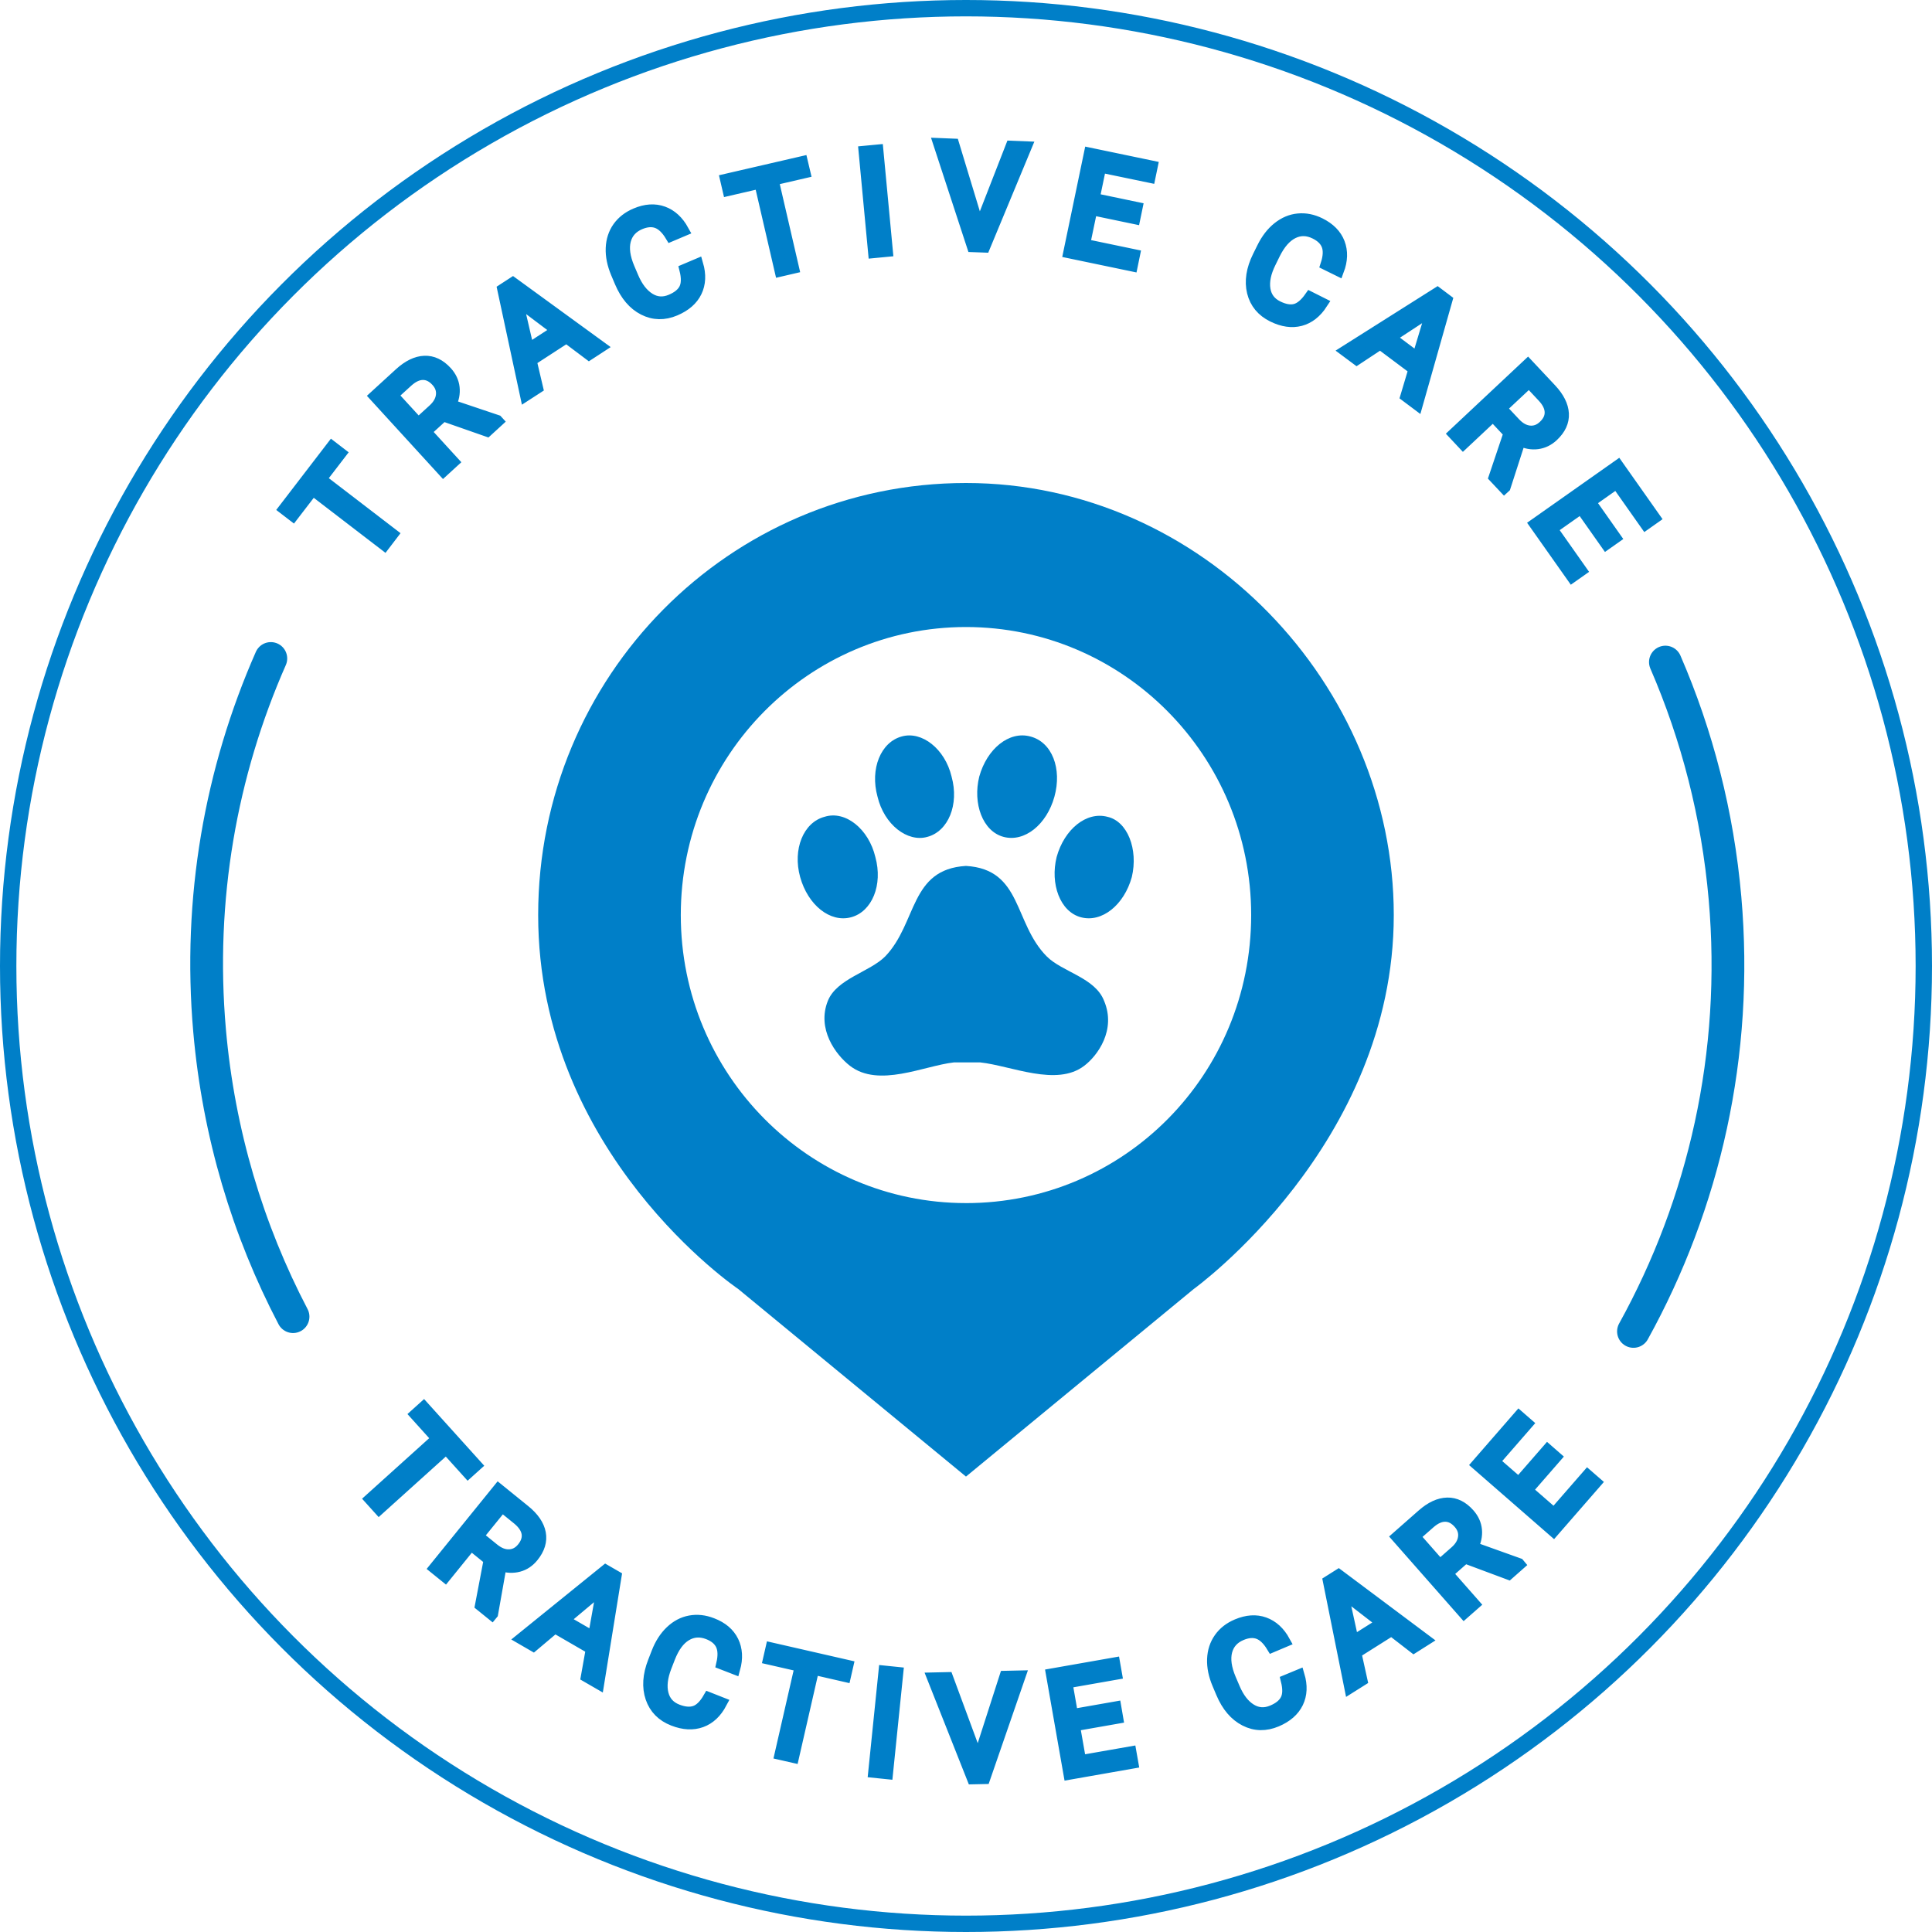
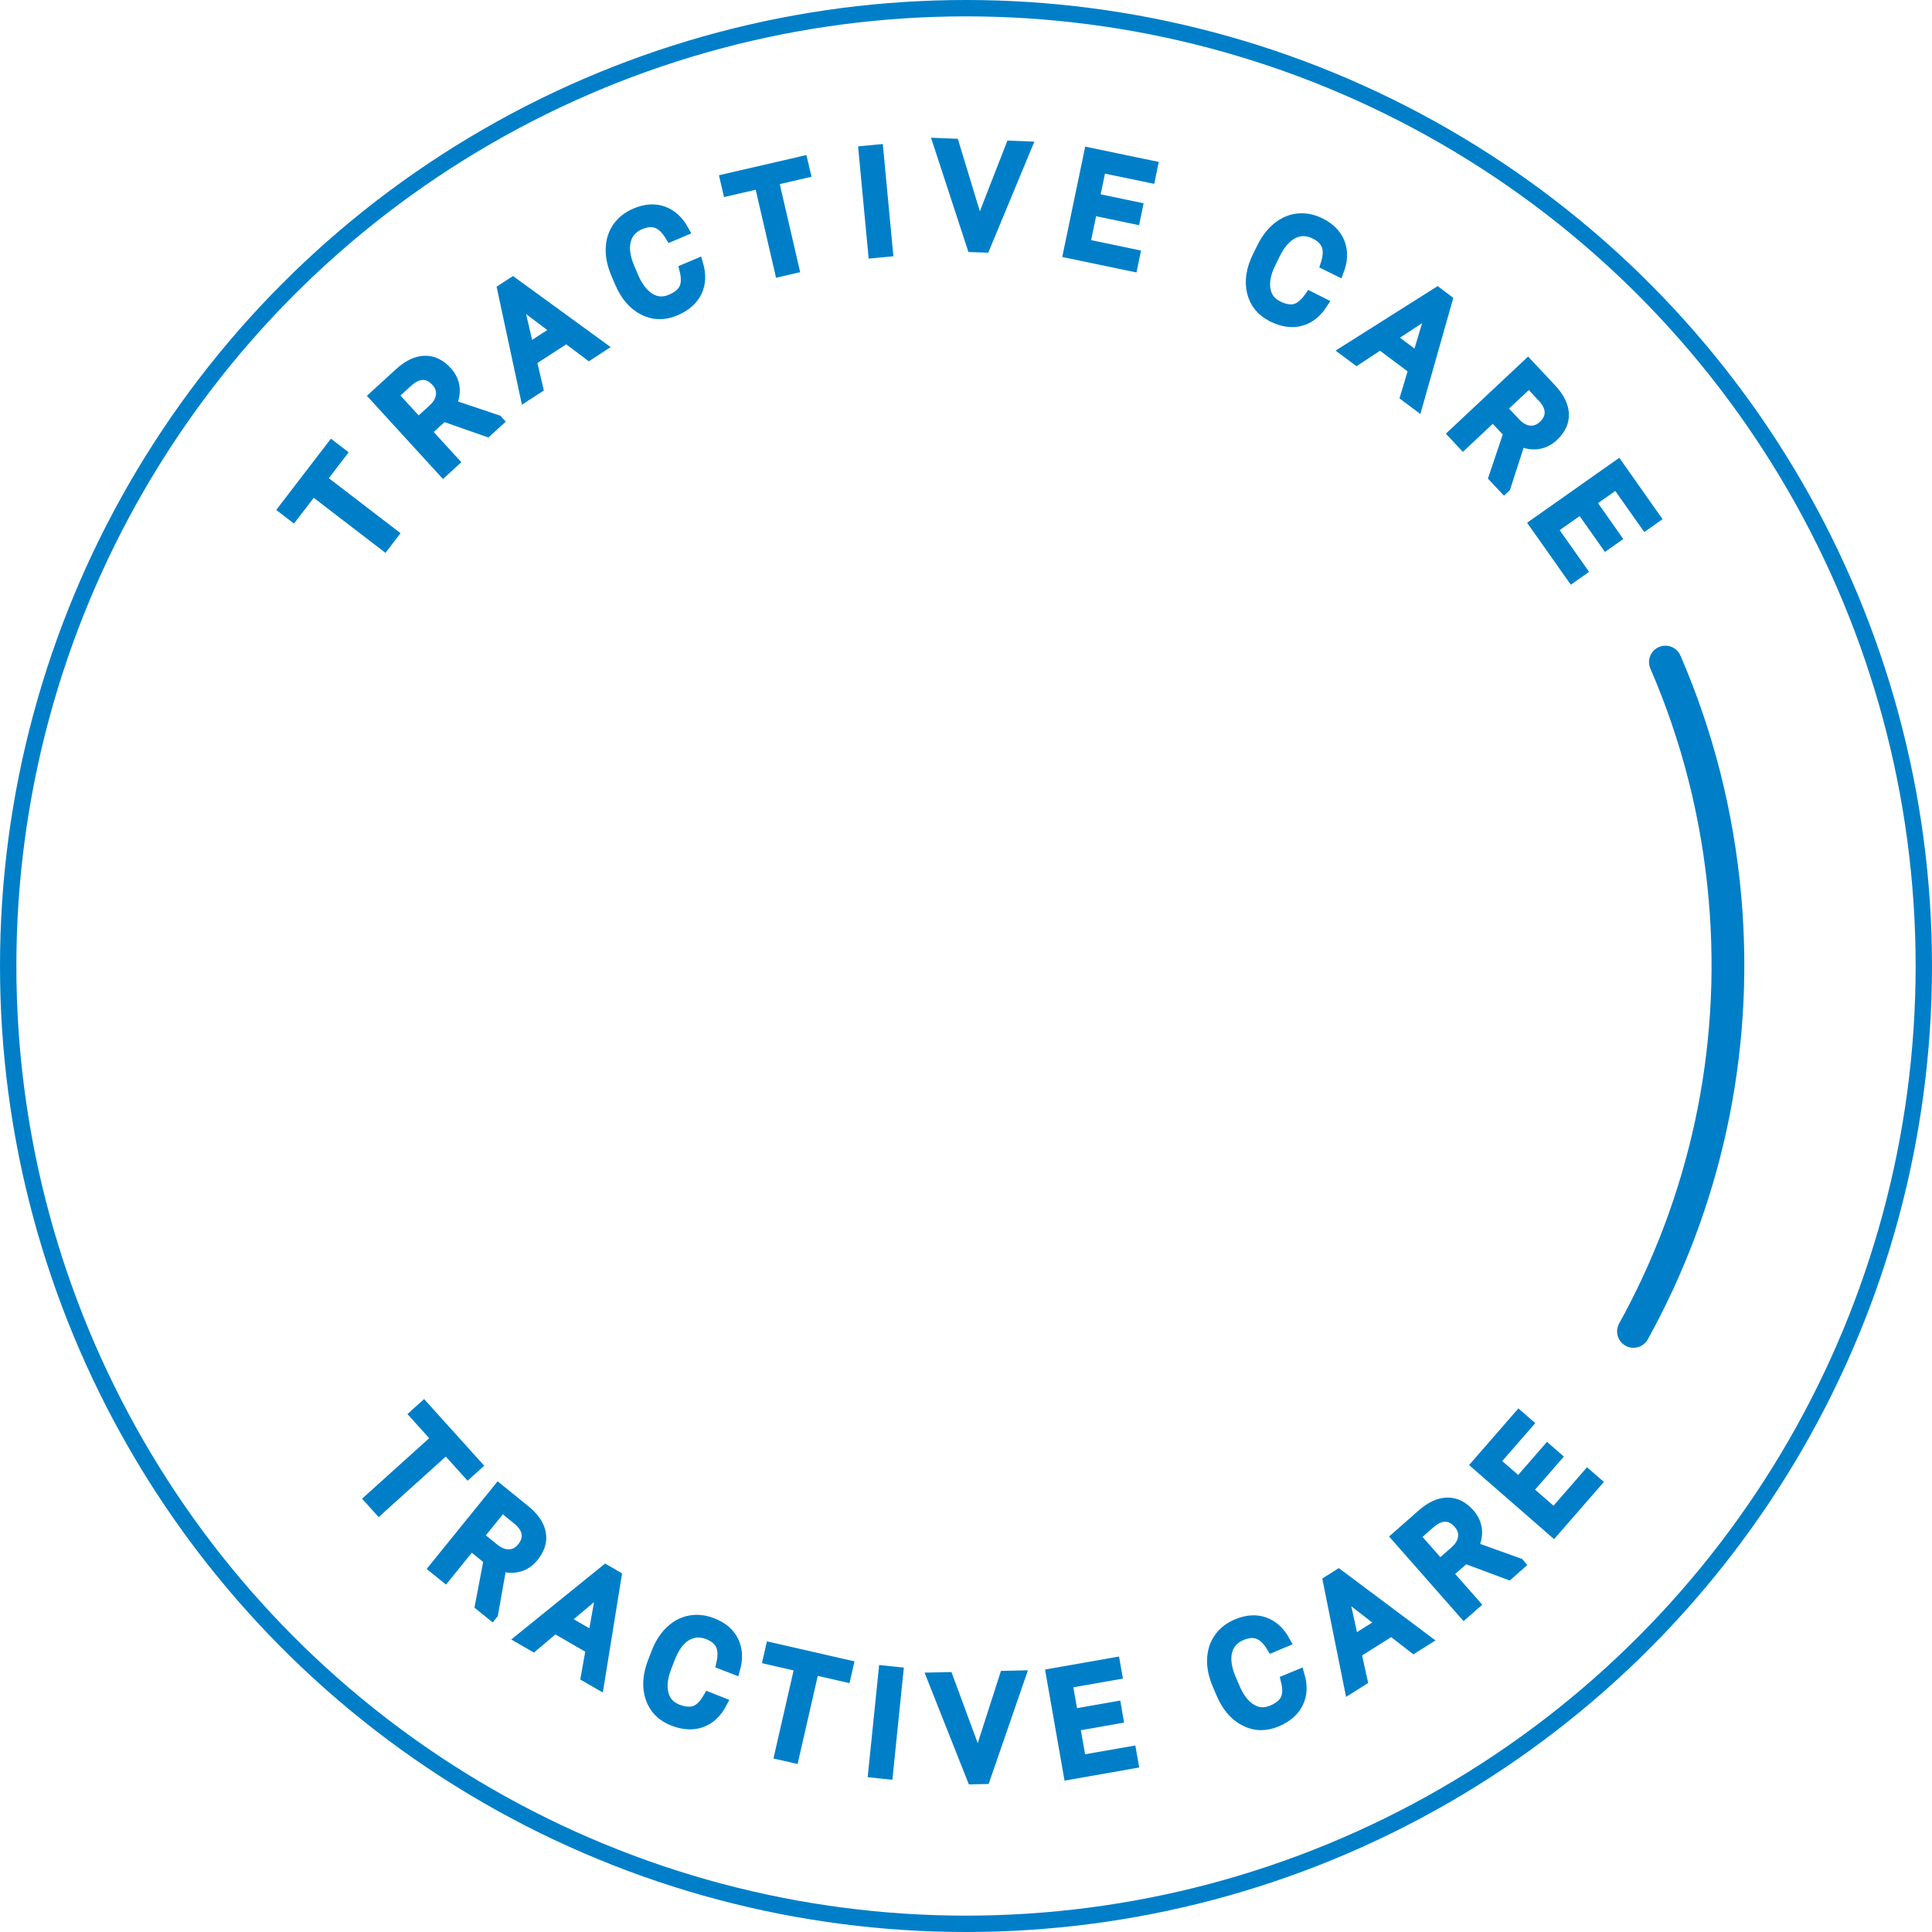
<svg xmlns="http://www.w3.org/2000/svg" width="106" height="106" viewBox="0 0 106 106" fill="none">
  <circle cx="53" cy="53" r="52.551" stroke="#007FC8" stroke-width="0.898" />
-   <path d="M14.859 36.128C12.122 42.341 10.865 49.309 11.499 56.547C11.995 62.204 13.599 67.502 16.078 72.239" stroke="#007FC8" stroke-width="1.797" stroke-linecap="round" />
  <path d="M89.621 73.049C93.493 66.043 95.393 57.85 94.643 49.275C94.24 44.686 93.111 40.334 91.373 36.325" stroke="#007FC8" stroke-width="1.797" stroke-linecap="round" />
  <path d="M84.908 79.552L83.327 81.367L81.977 80.192L83.79 78.11L83.338 77.716L81.045 80.351L85.235 84.002L87.555 81.338L87.103 80.945L85.264 83.055L83.778 81.761L85.359 79.946L84.908 79.552ZM77.604 84.294L78.447 83.553C78.739 83.298 79.023 83.174 79.298 83.177C79.573 83.18 79.825 83.31 80.051 83.568C80.26 83.805 80.347 84.066 80.309 84.349C80.271 84.633 80.118 84.894 79.843 85.134L78.997 85.878L77.604 84.294ZM82.768 86.356L83.358 85.835L83.329 85.8L80.79 84.891C80.955 84.575 81.024 84.26 80.995 83.944C80.966 83.628 80.836 83.339 80.607 83.078C80.248 82.67 79.846 82.47 79.406 82.479C78.965 82.488 78.508 82.699 78.039 83.113L76.657 84.329L80.329 88.501L80.882 88.015L79.397 86.327L80.376 85.464L82.768 86.356ZM73.648 87.352L75.838 89.045L74.239 90.053L73.648 87.352ZM77.567 90.383L78.204 89.98L73.44 86.416L72.898 86.758L74.071 92.592L74.711 92.189L74.378 90.681L76.347 89.439L77.567 90.383ZM70.585 92.192C70.698 92.641 70.692 92.994 70.561 93.249C70.434 93.504 70.182 93.712 69.805 93.869C69.388 94.045 68.995 94.019 68.624 93.79C68.253 93.562 67.949 93.168 67.715 92.612L67.503 92.117C67.254 91.529 67.185 91.023 67.292 90.6C67.402 90.177 67.671 89.873 68.103 89.691C68.453 89.543 68.766 89.517 69.041 89.618C69.316 89.72 69.568 89.96 69.8 90.345L70.477 90.059C70.197 89.546 69.826 89.207 69.371 89.042C68.914 88.877 68.415 88.912 67.871 89.141C67.46 89.314 67.141 89.564 66.912 89.891C66.684 90.215 66.559 90.594 66.542 91.028C66.525 91.46 66.617 91.914 66.82 92.392L67.028 92.884C67.335 93.611 67.764 94.112 68.314 94.393C68.864 94.673 69.438 94.682 70.043 94.427C70.599 94.19 70.984 93.854 71.196 93.417C71.407 92.98 71.43 92.479 71.262 91.912L70.585 92.192ZM61.208 93.666L58.836 94.083L58.526 92.32L61.245 91.842L61.141 91.251L57.701 91.856L58.662 97.331L62.14 96.72L62.036 96.13L59.279 96.613L58.937 94.673L61.309 94.257L61.208 93.666ZM51.984 92.056L51.185 92.074L53.368 97.583L54.017 97.569L55.952 91.966L55.149 91.984L53.664 96.602L51.984 92.056ZM49.245 91.772L48.515 91.697L47.95 97.227L48.68 97.302L49.245 91.772ZM46.505 91.387L42.315 90.429L42.181 91.014L43.919 91.411L42.813 96.243L43.525 96.405L44.631 91.57L46.372 91.969L46.505 91.387ZM38.886 93.156C38.654 93.559 38.402 93.805 38.133 93.897C37.864 93.99 37.539 93.964 37.16 93.817C36.737 93.651 36.474 93.359 36.366 92.936C36.259 92.514 36.317 92.019 36.534 91.457L36.728 90.956C36.96 90.36 37.261 89.948 37.635 89.723C38.008 89.497 38.414 89.468 38.851 89.636C39.207 89.775 39.448 89.975 39.575 90.238C39.7 90.501 39.714 90.849 39.613 91.286L40.299 91.552C40.456 90.988 40.426 90.487 40.215 90.053C40.001 89.616 39.621 89.291 39.068 89.08C38.654 88.918 38.249 88.874 37.858 88.947C37.467 89.019 37.114 89.207 36.801 89.506C36.488 89.804 36.236 90.195 36.051 90.675L35.857 91.173C35.57 91.909 35.529 92.569 35.726 93.151C35.926 93.733 36.332 94.144 36.943 94.381C37.507 94.601 38.017 94.627 38.475 94.462C38.932 94.297 39.297 93.953 39.575 93.428L38.886 93.156ZM33.053 87.108L32.567 89.833L30.931 88.886L33.053 87.108ZM32.185 91.984L32.836 92.36L33.786 86.486L33.23 86.165L28.605 89.908L29.26 90.287L30.441 89.291L32.457 90.458L32.185 91.984ZM27.543 82.644L28.414 83.35C28.712 83.597 28.883 83.854 28.93 84.126C28.973 84.398 28.886 84.668 28.669 84.934C28.469 85.18 28.229 85.308 27.942 85.319C27.655 85.331 27.372 85.221 27.088 84.992L26.213 84.283L27.543 82.644ZM26.375 88.078L26.987 88.573L27.015 88.539L27.485 85.884C27.823 85.994 28.148 86.008 28.455 85.927C28.762 85.846 29.025 85.669 29.242 85.4C29.584 84.978 29.715 84.549 29.633 84.115C29.549 83.68 29.266 83.266 28.779 82.873L27.349 81.715L23.85 86.034L24.424 86.498L25.84 84.749L26.853 85.571L26.375 88.078ZM26.124 80.395L23.245 77.204L22.799 77.606L23.992 78.93L20.309 82.25L20.798 82.792L24.482 79.471L25.678 80.797L26.124 80.395Z" fill="#007FC8" stroke="#007FC8" stroke-width="0.629" />
  <path d="M88.625 29.498L87.238 27.529L88.7 26.498L90.29 28.754L90.779 28.409L88.767 25.555L84.223 28.757L86.259 31.643L86.748 31.299L85.135 29.011L86.745 27.877L88.132 29.845L88.625 29.498ZM83.893 20.957L84.66 21.776C84.924 22.06 85.057 22.341 85.063 22.616C85.069 22.891 84.947 23.146 84.695 23.38C84.463 23.598 84.206 23.69 83.922 23.664C83.638 23.635 83.372 23.49 83.12 23.224L82.349 22.402L83.893 20.957ZM81.993 26.18L82.532 26.753L82.567 26.721L83.395 24.156C83.716 24.313 84.035 24.37 84.35 24.33C84.666 24.289 84.95 24.153 85.202 23.916C85.599 23.543 85.787 23.137 85.764 22.697C85.74 22.257 85.515 21.808 85.086 21.351L83.826 20.008L79.772 23.809L80.276 24.347L81.915 22.81L82.807 23.762L81.993 26.18ZM78.576 16.994L77.777 19.643L76.262 18.511L78.576 16.994ZM77.148 21.736L77.751 22.188L79.375 16.464L78.863 16.079L73.832 19.258L74.438 19.709L75.726 18.858L77.591 20.254L77.148 21.736ZM71.878 16.31C71.611 16.69 71.339 16.913 71.064 16.985C70.789 17.055 70.468 17 70.103 16.82C69.697 16.62 69.46 16.305 69.39 15.873C69.321 15.442 69.422 14.956 69.689 14.414L69.926 13.931C70.21 13.357 70.546 12.975 70.937 12.781C71.328 12.587 71.733 12.596 72.153 12.802C72.495 12.969 72.718 13.189 72.822 13.464C72.923 13.737 72.906 14.087 72.767 14.512L73.427 14.837C73.633 14.29 73.647 13.789 73.473 13.334C73.3 12.883 72.946 12.524 72.419 12.263C72.02 12.066 71.623 11.988 71.226 12.026C70.829 12.063 70.462 12.22 70.123 12.489C69.784 12.758 69.5 13.126 69.272 13.589L69.034 14.07C68.684 14.776 68.585 15.43 68.73 16.027C68.878 16.623 69.245 17.069 69.833 17.358C70.378 17.625 70.882 17.697 71.351 17.573C71.82 17.448 72.214 17.136 72.535 16.64L71.878 16.31ZM62.373 11.397L60.016 10.905L60.381 9.154L63.083 9.715L63.205 9.128L59.784 8.415L58.652 13.855L62.11 14.576L62.231 13.989L59.492 13.418L59.895 11.49L62.252 11.982L62.373 11.397ZM52.316 7.92L51.52 7.888L53.364 13.52L54.013 13.543L56.286 8.068L55.484 8.036L53.723 12.555L52.316 7.92ZM48.152 8.245L47.422 8.314L47.943 13.847L48.673 13.777L48.152 8.245ZM44.01 8.884L39.823 9.851L39.959 10.436L41.697 10.034L42.814 14.863L43.524 14.698L42.406 9.866L44.147 9.463L44.01 8.884ZM37.59 14.788C37.703 15.236 37.694 15.589 37.567 15.844C37.44 16.099 37.188 16.305 36.811 16.464C36.394 16.64 36 16.614 35.63 16.383C35.259 16.151 34.955 15.76 34.72 15.204L34.509 14.709C34.26 14.122 34.19 13.615 34.3 13.192C34.41 12.77 34.683 12.466 35.111 12.283C35.462 12.136 35.774 12.11 36.05 12.211C36.322 12.312 36.577 12.553 36.808 12.938L37.486 12.651C37.205 12.139 36.837 11.797 36.38 11.632C35.922 11.467 35.424 11.499 34.88 11.73C34.468 11.904 34.15 12.153 33.918 12.477C33.689 12.802 33.565 13.181 33.547 13.615C33.53 14.049 33.623 14.501 33.823 14.979L34.031 15.471C34.338 16.198 34.767 16.701 35.314 16.979C35.861 17.257 36.438 17.272 37.043 17.014C37.602 16.776 37.987 16.441 38.198 16.006C38.41 15.569 38.433 15.068 38.268 14.501L37.59 14.788ZM28.364 16.461L30.573 18.126L28.989 19.156L28.364 16.461ZM32.32 19.44L32.951 19.029L28.138 15.526L27.599 15.876L28.847 21.692L29.482 21.281L29.128 19.776L31.08 18.508L32.32 19.44ZM21.526 21.681L22.355 20.925C22.642 20.668 22.922 20.534 23.198 20.532C23.473 20.529 23.727 20.653 23.959 20.908C24.173 21.142 24.263 21.4 24.231 21.684C24.2 21.968 24.049 22.234 23.782 22.477L22.951 23.236L21.526 21.681ZM26.725 23.644L27.304 23.114L27.272 23.079L24.715 22.219C24.874 21.901 24.938 21.582 24.903 21.267C24.868 20.951 24.732 20.665 24.501 20.41C24.133 20.008 23.73 19.816 23.287 19.834C22.847 19.851 22.395 20.071 21.932 20.494L20.574 21.736L24.324 25.838L24.868 25.34L23.351 23.681L24.315 22.801L26.725 23.644ZM18.214 24.509L15.596 27.92L16.071 28.285L17.157 26.872L21.092 29.892L21.535 29.312L17.6 26.293L18.689 24.874L18.214 24.509Z" fill="#007FC8" stroke="#007FC8" stroke-width="0.629" />
  <g clip-path="url(#clip0_3807_96859)">
-     <path d="M60.579 54.921C60.094 53.635 58.275 53.329 57.426 52.47C55.606 50.633 56.092 47.693 52.998 47.509C49.905 47.692 50.33 50.632 48.571 52.47C47.722 53.328 45.903 53.695 45.417 54.921C44.81 56.452 45.842 57.861 46.63 58.474C48.207 59.698 50.694 58.474 52.331 58.29H53.787C55.485 58.474 57.972 59.638 59.488 58.474C60.216 57.923 61.248 56.513 60.58 54.921H60.579Z" fill="#007FC8" />
    <path d="M62.097 48.122C61.672 49.653 60.459 50.633 59.307 50.327C58.155 50.021 57.609 48.49 57.973 47.019C58.398 45.488 59.611 44.508 60.763 44.815C61.855 45.059 62.461 46.591 62.097 48.122Z" fill="#007FC8" />
    <path d="M48.026 47.019C48.45 48.55 47.844 50.021 46.691 50.327C45.539 50.633 44.327 49.653 43.901 48.122C43.477 46.591 44.083 45.121 45.236 44.815C46.388 44.447 47.662 45.488 48.026 47.019Z" fill="#007FC8" />
    <path d="M52.209 42.609C52.634 44.141 52.028 45.611 50.875 45.917C49.783 46.224 48.51 45.243 48.146 43.712C47.721 42.181 48.328 40.711 49.48 40.405C50.572 40.099 51.845 41.079 52.209 42.609Z" fill="#007FC8" />
-     <path d="M57.851 43.712C57.426 45.242 56.213 46.222 55.061 45.916C53.909 45.61 53.363 44.079 53.727 42.609C54.152 41.078 55.364 40.098 56.517 40.404C57.729 40.71 58.276 42.181 57.851 43.712Z" fill="#007FC8" />
-     <path d="M52.999 26.5C40.02 26.5 29.527 37.097 29.527 50.204C29.527 63.311 40.505 70.723 40.505 70.723L52.999 81.013L65.493 70.723C65.493 70.723 76.47 62.822 76.47 50.204C76.47 37.587 65.978 26.5 52.999 26.5ZM52.999 66.008C44.386 66.008 37.352 58.964 37.352 50.204C37.352 41.444 44.387 34.402 52.999 34.402C61.611 34.402 68.646 41.445 68.646 50.205C68.646 58.965 61.671 66.009 52.999 66.009V66.008Z" fill="#007FC8" />
  </g>
  <defs>
    <clipPath id="clip0_3807_96859">
-       <rect width="46.943" height="54.514" fill="white" transform="translate(29.527 26.5)" />
-     </clipPath>
+       </clipPath>
  </defs>
</svg>